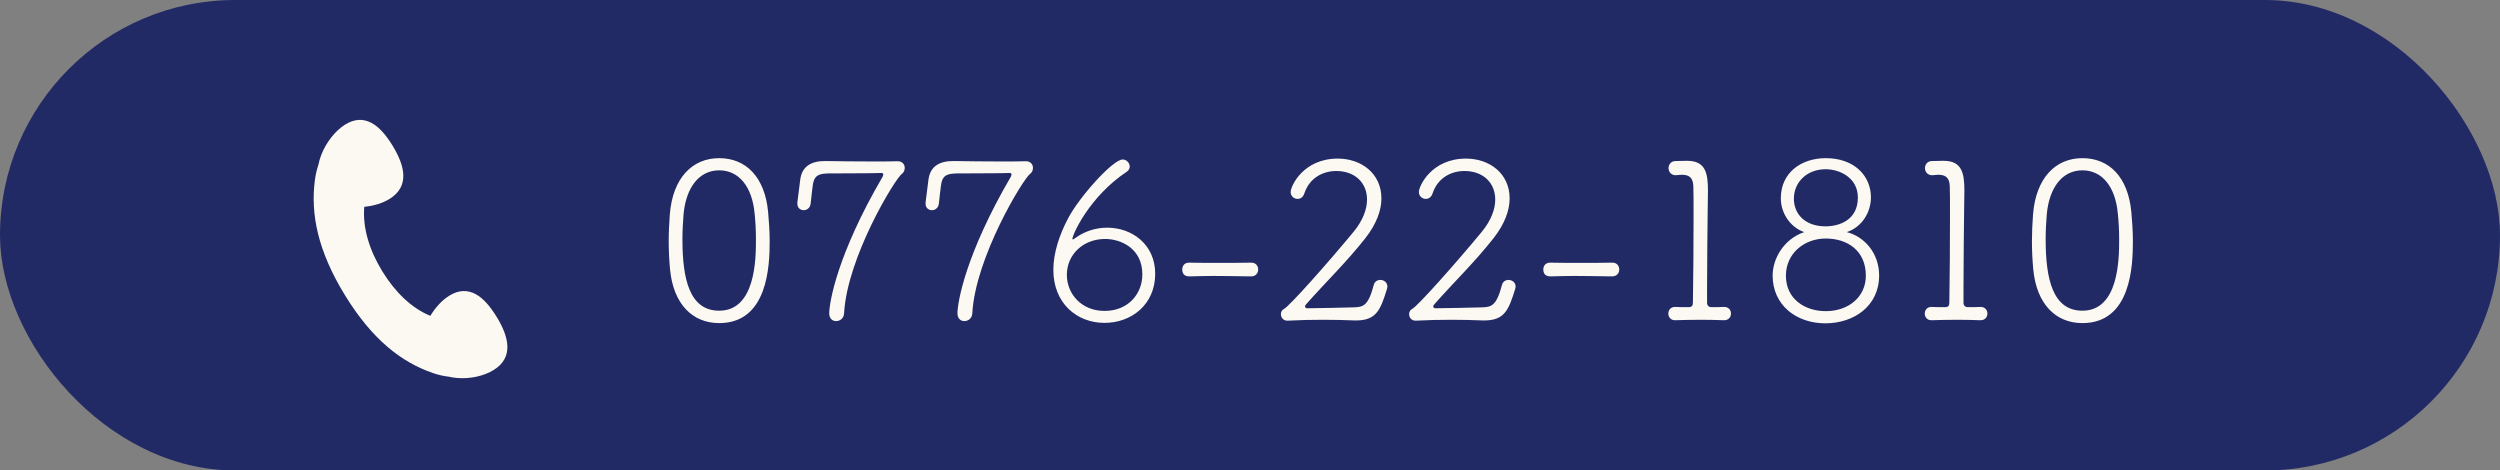
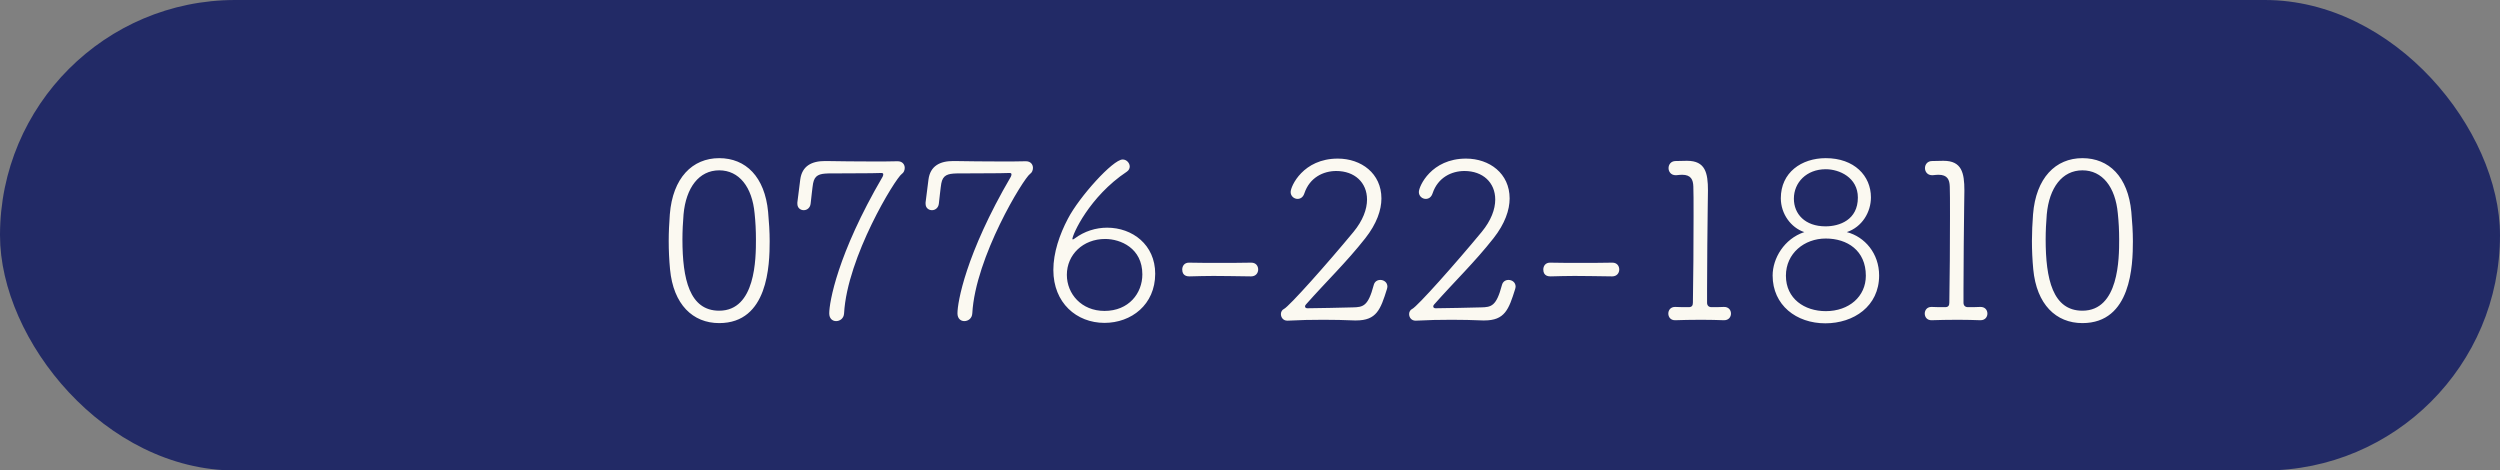
<svg xmlns="http://www.w3.org/2000/svg" width="271" height="51" viewBox="0 0 271 51" fill="none">
  <rect x="0" y="0" width="271" height="51" fill="#808080" stroke="none" />
  <rect width="271" height="51" rx="25.5" fill="#222A66" />
  <path d="M77.96 35.024C75.104 35.024 72.992 33.008 72.632 29.192C72.536 28.16 72.488 27.152 72.488 26.12C72.488 25.184 72.536 24.224 72.608 23.24C72.92 19.28 75.056 17.144 77.96 17.144C80.84 17.144 82.904 19.16 83.264 22.976C83.36 24.056 83.432 25.112 83.432 26.144C83.432 28.736 83.264 35.024 77.96 35.024ZM77.96 33.68C81.92 33.68 81.944 28.016 81.944 25.952C81.944 24.992 81.896 24.032 81.8 23.144C81.536 20.264 80.12 18.464 77.96 18.464C75.776 18.464 74.36 20.336 74.096 23.24C74.024 24.128 73.976 25.04 73.976 25.952C73.976 30.248 74.744 33.68 77.96 33.68ZM97.282 17.48H97.306C97.834 17.48 98.074 17.84 98.074 18.2C98.074 18.464 97.954 18.728 97.762 18.848C97.042 19.352 91.834 27.872 91.498 33.968C91.474 34.52 91.042 34.808 90.634 34.808C90.25 34.808 89.89 34.544 89.89 33.968C89.89 32.792 90.754 27.584 95.674 19.16C95.722 19.064 95.746 18.968 95.746 18.896C95.746 18.8 95.674 18.752 95.554 18.752C95.53 18.752 95.506 18.752 95.482 18.752C94.618 18.8 91.354 18.776 89.794 18.8C88.81 18.824 88.306 18.992 88.138 19.88C88.066 20.264 87.922 21.656 87.874 22.064C87.826 22.544 87.466 22.784 87.13 22.784C86.77 22.784 86.434 22.544 86.434 22.088C86.434 22.04 86.434 21.992 86.434 21.944C86.53 21.176 86.674 20.072 86.746 19.472C86.938 17.984 87.994 17.456 89.434 17.456C89.458 17.456 89.506 17.456 89.53 17.456C90.994 17.48 92.842 17.504 94.738 17.504C95.578 17.504 96.442 17.504 97.282 17.48ZM111.181 17.48H111.205C111.733 17.48 111.973 17.84 111.973 18.2C111.973 18.464 111.853 18.728 111.661 18.848C110.941 19.352 105.733 27.872 105.397 33.968C105.373 34.52 104.941 34.808 104.533 34.808C104.149 34.808 103.789 34.544 103.789 33.968C103.789 32.792 104.653 27.584 109.573 19.16C109.621 19.064 109.645 18.968 109.645 18.896C109.645 18.8 109.573 18.752 109.453 18.752C109.429 18.752 109.405 18.752 109.381 18.752C108.517 18.8 105.253 18.776 103.693 18.8C102.709 18.824 102.205 18.992 102.037 19.88C101.965 20.264 101.821 21.656 101.773 22.064C101.725 22.544 101.365 22.784 101.029 22.784C100.669 22.784 100.333 22.544 100.333 22.088C100.333 22.04 100.333 21.992 100.333 21.944C100.429 21.176 100.573 20.072 100.645 19.472C100.837 17.984 101.893 17.456 103.333 17.456C103.357 17.456 103.405 17.456 103.429 17.456C104.893 17.48 106.741 17.504 108.637 17.504C109.477 17.504 110.341 17.504 111.181 17.48ZM125.223 29.672C125.223 33.032 122.631 35 119.727 35C116.703 35 114.183 32.84 114.183 29.264C114.183 27.392 114.855 25.424 115.767 23.696C116.991 21.344 120.639 17.288 121.695 17.288C122.127 17.288 122.463 17.672 122.463 18.056C122.463 18.248 122.367 18.464 122.151 18.608C118.071 21.32 116.247 25.448 116.247 25.904C116.247 25.952 116.271 25.952 116.295 25.952C116.343 25.952 116.391 25.928 116.487 25.856C117.543 25.064 118.791 24.68 120.015 24.68C122.751 24.68 125.223 26.528 125.223 29.672ZM123.831 29.744C123.831 26.888 121.455 25.904 119.799 25.904C117.399 25.904 115.647 27.608 115.647 29.792C115.647 31.856 117.231 33.704 119.727 33.704C122.367 33.704 123.831 31.784 123.831 29.744ZM135.618 28.472H135.642C136.146 28.472 136.386 28.832 136.386 29.216C136.386 29.576 136.146 29.96 135.618 29.96C133.77 29.936 132.57 29.912 131.538 29.912C130.674 29.912 129.906 29.936 128.946 29.96C128.73 29.96 128.154 29.936 128.154 29.216C128.154 28.832 128.394 28.472 128.874 28.472H128.898C129.858 28.496 130.986 28.496 132.162 28.496C133.338 28.496 134.538 28.496 135.618 28.472ZM139.57 34.76H139.546C139.09 34.76 138.85 34.4 138.85 34.04C138.85 33.824 138.97 33.584 139.186 33.488C139.762 33.2 143.866 28.592 146.722 25.136C147.73 23.912 148.186 22.688 148.186 21.632C148.186 19.784 146.842 18.536 144.85 18.536C143.458 18.536 141.97 19.232 141.394 20.96C141.25 21.392 140.962 21.56 140.65 21.56C140.29 21.56 139.906 21.272 139.906 20.816C139.906 20.192 141.25 17.192 145.018 17.192C147.562 17.192 149.746 18.8 149.746 21.512C149.746 22.76 149.242 24.248 147.994 25.832C145.954 28.424 143.794 30.488 141.562 33.008C141.49 33.08 141.465 33.152 141.465 33.224C141.465 33.344 141.586 33.416 141.706 33.416C143.41 33.392 144.946 33.368 146.65 33.32C147.754 33.296 148.306 33.2 148.906 30.92C149.002 30.512 149.314 30.344 149.626 30.344C150.01 30.344 150.394 30.608 150.394 31.064C150.394 31.136 150.37 31.232 150.346 31.328C149.65 33.56 149.218 34.736 147.01 34.736C146.962 34.736 146.89 34.736 146.842 34.736C145.714 34.688 144.586 34.664 143.458 34.664C142.186 34.664 140.914 34.688 139.57 34.76ZM153.468 34.76H153.444C152.988 34.76 152.748 34.4 152.748 34.04C152.748 33.824 152.868 33.584 153.084 33.488C153.66 33.2 157.764 28.592 160.62 25.136C161.628 23.912 162.084 22.688 162.084 21.632C162.084 19.784 160.74 18.536 158.748 18.536C157.356 18.536 155.868 19.232 155.292 20.96C155.148 21.392 154.86 21.56 154.548 21.56C154.188 21.56 153.804 21.272 153.804 20.816C153.804 20.192 155.148 17.192 158.916 17.192C161.46 17.192 163.644 18.8 163.644 21.512C163.644 22.76 163.14 24.248 161.892 25.832C159.852 28.424 157.692 30.488 155.46 33.008C155.388 33.08 155.364 33.152 155.364 33.224C155.364 33.344 155.484 33.416 155.604 33.416C157.308 33.392 158.844 33.368 160.548 33.32C161.652 33.296 162.204 33.2 162.804 30.92C162.9 30.512 163.212 30.344 163.524 30.344C163.908 30.344 164.292 30.608 164.292 31.064C164.292 31.136 164.268 31.232 164.244 31.328C163.548 33.56 163.116 34.736 160.908 34.736C160.86 34.736 160.788 34.736 160.74 34.736C159.612 34.688 158.484 34.664 157.356 34.664C156.084 34.664 154.812 34.688 153.468 34.76ZM174.758 28.472H174.782C175.286 28.472 175.526 28.832 175.526 29.216C175.526 29.576 175.286 29.96 174.758 29.96C172.91 29.936 171.71 29.912 170.678 29.912C169.814 29.912 169.046 29.936 168.086 29.96C167.87 29.96 167.294 29.936 167.294 29.216C167.294 28.832 167.534 28.472 168.014 28.472H168.038C168.998 28.496 170.126 28.496 171.302 28.496C172.478 28.496 173.678 28.496 174.758 28.472ZM187.638 33.992C187.638 34.352 187.398 34.712 186.894 34.712C186.87 34.712 186.87 34.712 186.846 34.712C186.174 34.688 185.31 34.664 184.422 34.664C183.366 34.664 182.31 34.688 181.614 34.712C181.086 34.736 180.846 34.352 180.846 33.992C180.846 33.632 181.086 33.272 181.566 33.272C181.59 33.272 181.59 33.272 181.614 33.272C181.974 33.296 182.574 33.296 183.054 33.296C183.39 33.296 183.51 33.128 183.51 32.816C183.558 30.248 183.582 26.288 183.582 23.456C183.582 21.896 183.582 20.672 183.558 20.216C183.534 19.496 183.318 18.944 182.334 18.944C182.166 18.944 181.974 18.968 181.71 18.992C181.686 18.992 181.662 18.992 181.638 18.992C181.134 18.992 180.87 18.608 180.87 18.224C180.87 17.84 181.134 17.456 181.638 17.456C182.142 17.456 182.334 17.432 182.814 17.432C182.838 17.432 182.862 17.432 182.886 17.432C184.854 17.432 185.142 18.728 185.142 20.648C185.142 21.248 185.118 21.824 185.118 22.4C185.094 24.8 185.046 28.16 185.046 31.304C185.046 31.808 185.046 32.312 185.046 32.816C185.046 33.104 185.214 33.296 185.526 33.296C185.934 33.296 186.486 33.296 186.846 33.272C187.374 33.248 187.638 33.608 187.638 33.992ZM200.193 25.16C202.137 25.664 203.697 27.464 203.697 29.864C203.697 33.2 200.937 35.048 197.865 35.048C194.721 35.048 192.153 33.08 192.153 29.864C192.153 28.016 193.401 25.88 195.585 25.16C194.145 24.68 193.041 23.192 193.041 21.488C193.041 18.704 195.273 17.144 197.913 17.144C201.009 17.144 202.809 19.064 202.809 21.392C202.809 23 201.849 24.608 200.193 25.16ZM201.393 21.416C201.393 19.232 199.377 18.344 197.913 18.344C195.825 18.344 194.457 19.784 194.457 21.536C194.457 23.192 195.657 24.536 197.889 24.536C199.401 24.536 201.393 23.84 201.393 21.416ZM202.257 29.888C202.257 27.152 200.241 25.856 197.913 25.856C195.585 25.856 193.593 27.464 193.593 29.888C193.593 32.384 195.609 33.728 197.913 33.728C200.433 33.728 202.257 32.144 202.257 29.888ZM215.435 33.992C215.435 34.352 215.195 34.712 214.691 34.712C214.667 34.712 214.667 34.712 214.643 34.712C213.971 34.688 213.107 34.664 212.219 34.664C211.163 34.664 210.107 34.688 209.411 34.712C208.883 34.736 208.643 34.352 208.643 33.992C208.643 33.632 208.883 33.272 209.363 33.272C209.387 33.272 209.387 33.272 209.411 33.272C209.771 33.296 210.371 33.296 210.851 33.296C211.187 33.296 211.307 33.128 211.307 32.816C211.355 30.248 211.379 26.288 211.379 23.456C211.379 21.896 211.379 20.672 211.355 20.216C211.331 19.496 211.115 18.944 210.131 18.944C209.963 18.944 209.771 18.968 209.507 18.992C209.483 18.992 209.459 18.992 209.435 18.992C208.931 18.992 208.667 18.608 208.667 18.224C208.667 17.84 208.931 17.456 209.435 17.456C209.939 17.456 210.131 17.432 210.611 17.432C210.635 17.432 210.659 17.432 210.683 17.432C212.651 17.432 212.939 18.728 212.939 20.648C212.939 21.248 212.915 21.824 212.915 22.4C212.891 24.8 212.843 28.16 212.843 31.304C212.843 31.808 212.843 32.312 212.843 32.816C212.843 33.104 213.011 33.296 213.323 33.296C213.731 33.296 214.283 33.296 214.643 33.272C215.171 33.248 215.435 33.608 215.435 33.992ZM225.733 35.024C222.877 35.024 220.765 33.008 220.405 29.192C220.309 28.16 220.261 27.152 220.261 26.12C220.261 25.184 220.309 24.224 220.381 23.24C220.693 19.28 222.829 17.144 225.733 17.144C228.613 17.144 230.677 19.16 231.037 22.976C231.133 24.056 231.205 25.112 231.205 26.144C231.205 28.736 231.037 35.024 225.733 35.024ZM225.733 33.68C229.693 33.68 229.717 28.016 229.717 25.952C229.717 24.992 229.669 24.032 229.573 23.144C229.309 20.264 227.893 18.464 225.733 18.464C223.549 18.464 222.133 20.336 221.869 23.24C221.797 24.128 221.749 25.04 221.749 25.952C221.749 30.248 222.517 33.68 225.733 33.68Z" fill="#FBF9F1" />
  <g clip-path="url(#clip0_197_83)">
-     <path d="M53.841 34.358C53.169 33.252 52.413 32.34 51.553 31.879C50.692 31.419 49.732 31.402 48.672 32.071C47.903 32.555 47.189 33.336 46.649 34.237C44.601 33.397 42.829 31.669 41.447 29.417C40.04 27.123 39.294 24.695 39.487 22.415C40.511 22.324 41.505 22.02 42.267 21.538C43.327 20.869 43.741 19.988 43.72 18.996C43.699 18.005 43.236 16.91 42.563 15.804C41.89 14.698 41.135 13.786 40.274 13.325C39.413 12.864 38.454 12.848 37.393 13.517C36.333 14.186 35.369 15.416 34.841 16.753C34.696 17.121 34.584 17.495 34.512 17.869C34.336 18.393 34.205 18.952 34.129 19.553C33.663 23.194 34.432 27.174 37.393 31.999C40.352 36.826 43.527 39.274 46.943 40.443C47.538 40.647 48.116 40.773 48.683 40.839C48.97 40.904 49.266 40.949 49.567 40.974C50.979 41.087 52.487 40.757 53.547 40.088C54.608 39.419 55.021 38.537 55 37.546C54.98 36.554 54.516 35.46 53.843 34.354L53.841 34.358Z" fill="#FBF9F1" />
-   </g>
+     </g>
  <defs>
    <clipPath id="clip0_197_83">
      <rect width="21" height="28" fill="white" transform="translate(34 13)" />
    </clipPath>
  </defs>
</svg>